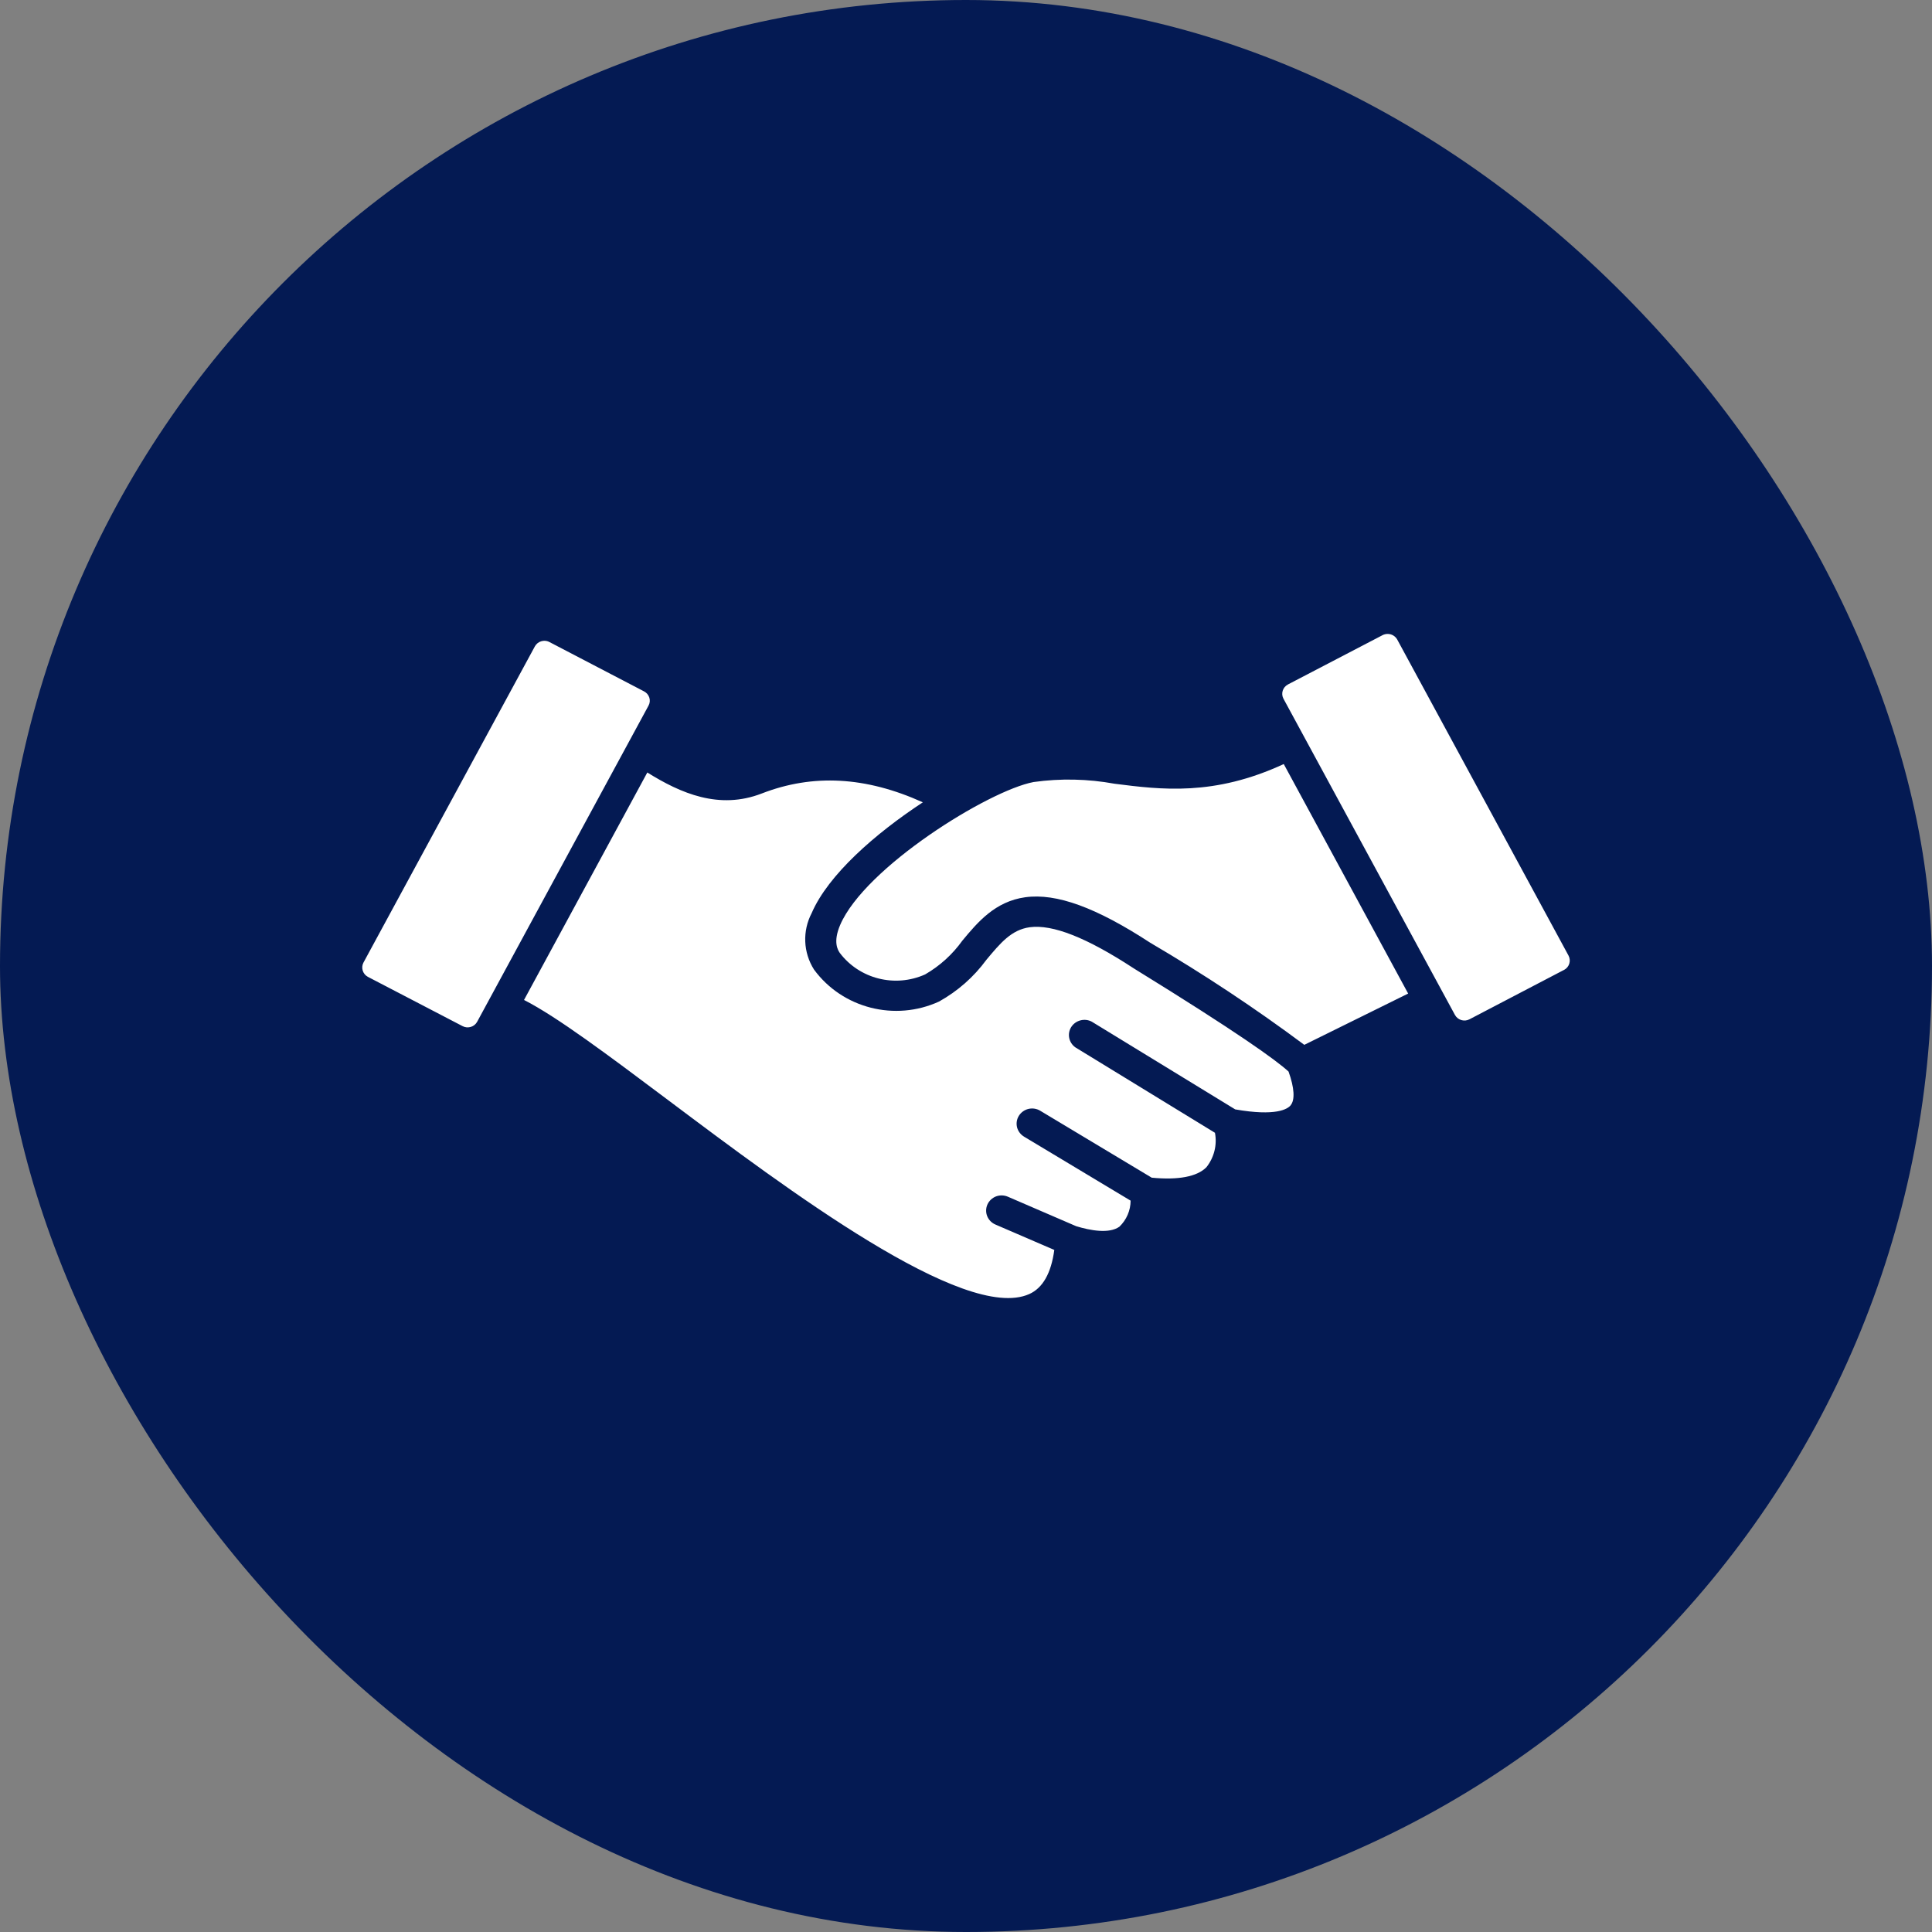
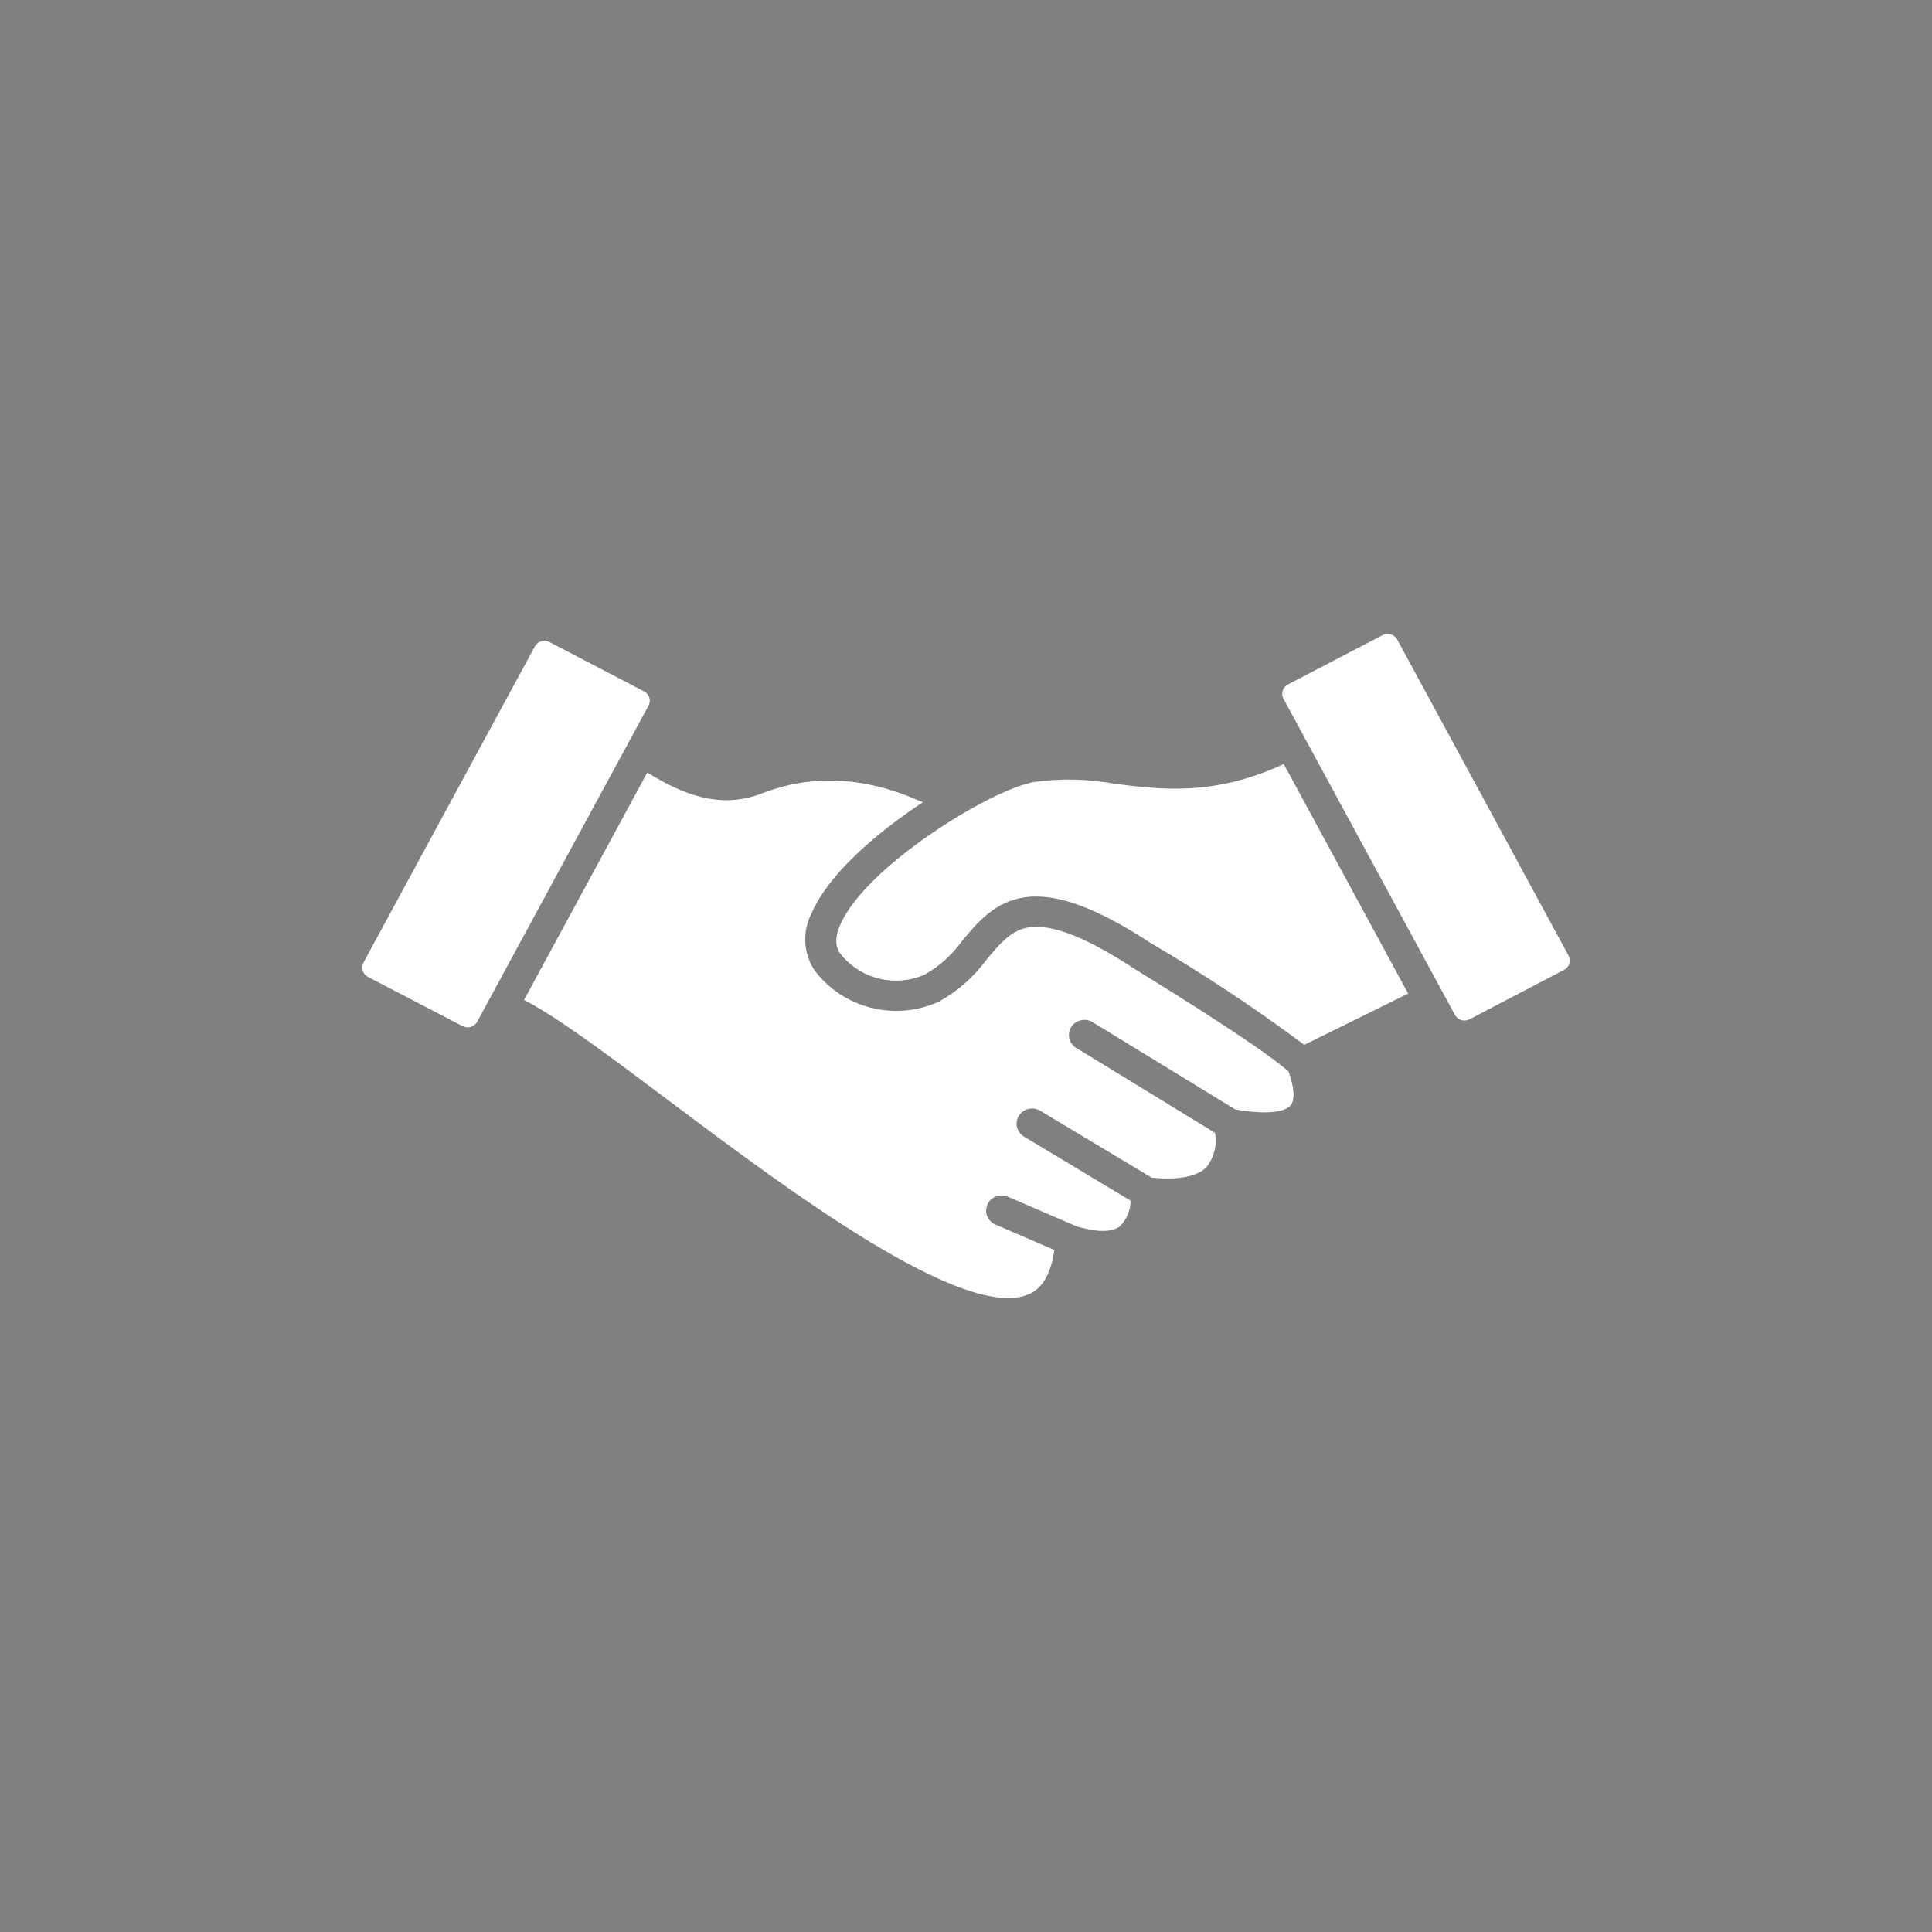
<svg xmlns="http://www.w3.org/2000/svg" width="64" height="64" viewBox="0 0 64 64" fill="none">
  <rect x="0" y="0" width="64" height="64" fill="#808080" stroke="none" />
-   <rect width="64" height="64" rx="32" fill="#041A53" />
  <path fill-rule="evenodd" clip-rule="evenodd" d="M15.805 33.85C15.712 34.018 15.498 34.083 15.325 33.993L12.186 32.359C12.015 32.267 11.951 32.057 12.04 31.887L17.719 21.411L17.718 21.413C17.763 21.331 17.838 21.269 17.928 21.243C17.963 21.233 17.999 21.227 18.034 21.227C18.092 21.227 18.148 21.241 18.2 21.268L21.337 22.904C21.42 22.947 21.481 23.021 21.51 23.109C21.538 23.199 21.528 23.294 21.483 23.375L15.805 33.85ZM42.751 36.617C42.904 36.438 42.878 36.035 42.685 35.497C42.266 35.115 41.016 34.21 37.558 32.079L37.546 32.071C35.993 31.057 34.869 30.614 34.11 30.716C33.505 30.8 33.14 31.238 32.678 31.792L32.676 31.794C32.261 32.361 31.727 32.832 31.108 33.177C29.648 33.846 27.908 33.402 26.965 32.118C26.606 31.551 26.577 30.841 26.888 30.247C27.431 28.985 28.985 27.618 30.57 26.578C28.681 25.723 26.927 25.628 25.235 26.285C23.822 26.833 22.551 26.28 21.443 25.59L17.359 33.125C18.461 33.688 20.13 34.94 22.163 36.465C26.063 39.393 31.961 43.821 34.094 42.868C34.543 42.668 34.821 42.177 34.925 41.406L32.983 40.568C32.856 40.516 32.755 40.416 32.703 40.289C32.652 40.165 32.655 40.023 32.71 39.9C32.766 39.776 32.87 39.68 32.999 39.631C33.129 39.584 33.272 39.59 33.397 39.647L35.651 40.62C36.12 40.762 36.737 40.877 37.079 40.638V40.639C37.317 40.411 37.452 40.099 37.453 39.773L33.928 37.656C33.81 37.586 33.725 37.474 33.691 37.344C33.659 37.213 33.68 37.076 33.752 36.961C33.825 36.846 33.939 36.764 34.074 36.733C34.207 36.703 34.347 36.726 34.462 36.797L38.152 39.012C39.028 39.097 39.652 38.98 39.961 38.669V38.67C40.219 38.346 40.324 37.928 40.247 37.525L35.624 34.696C35.404 34.541 35.344 34.245 35.487 34.02C35.632 33.795 35.931 33.718 36.168 33.845L40.918 36.75C42.268 36.986 42.648 36.739 42.751 36.619L42.751 36.617ZM43.207 34.612C41.572 33.394 39.869 32.265 38.107 31.232C36.313 30.061 34.997 29.582 33.966 29.722C32.964 29.86 32.387 30.549 31.88 31.159C31.555 31.614 31.134 31.997 30.646 32.279C29.65 32.726 28.471 32.429 27.819 31.566C27.761 31.479 27.584 31.216 27.832 30.639C28.651 28.732 32.742 26.189 34.239 25.906C35.129 25.781 36.035 25.8 36.92 25.962C38.469 26.159 40.213 26.381 42.526 25.31L46.647 32.913L43.206 34.612L43.207 34.612ZM51.811 32.129L48.677 33.766C48.503 33.856 48.29 33.791 48.197 33.621L42.517 23.147C42.425 22.977 42.491 22.766 42.664 22.674L45.802 21.039H45.8C45.852 21.014 45.908 21 45.964 21C46.097 20.998 46.219 21.069 46.284 21.184L51.961 31.658C52.049 31.828 51.985 32.038 51.813 32.129L51.811 32.129Z" fill="white" />
</svg>